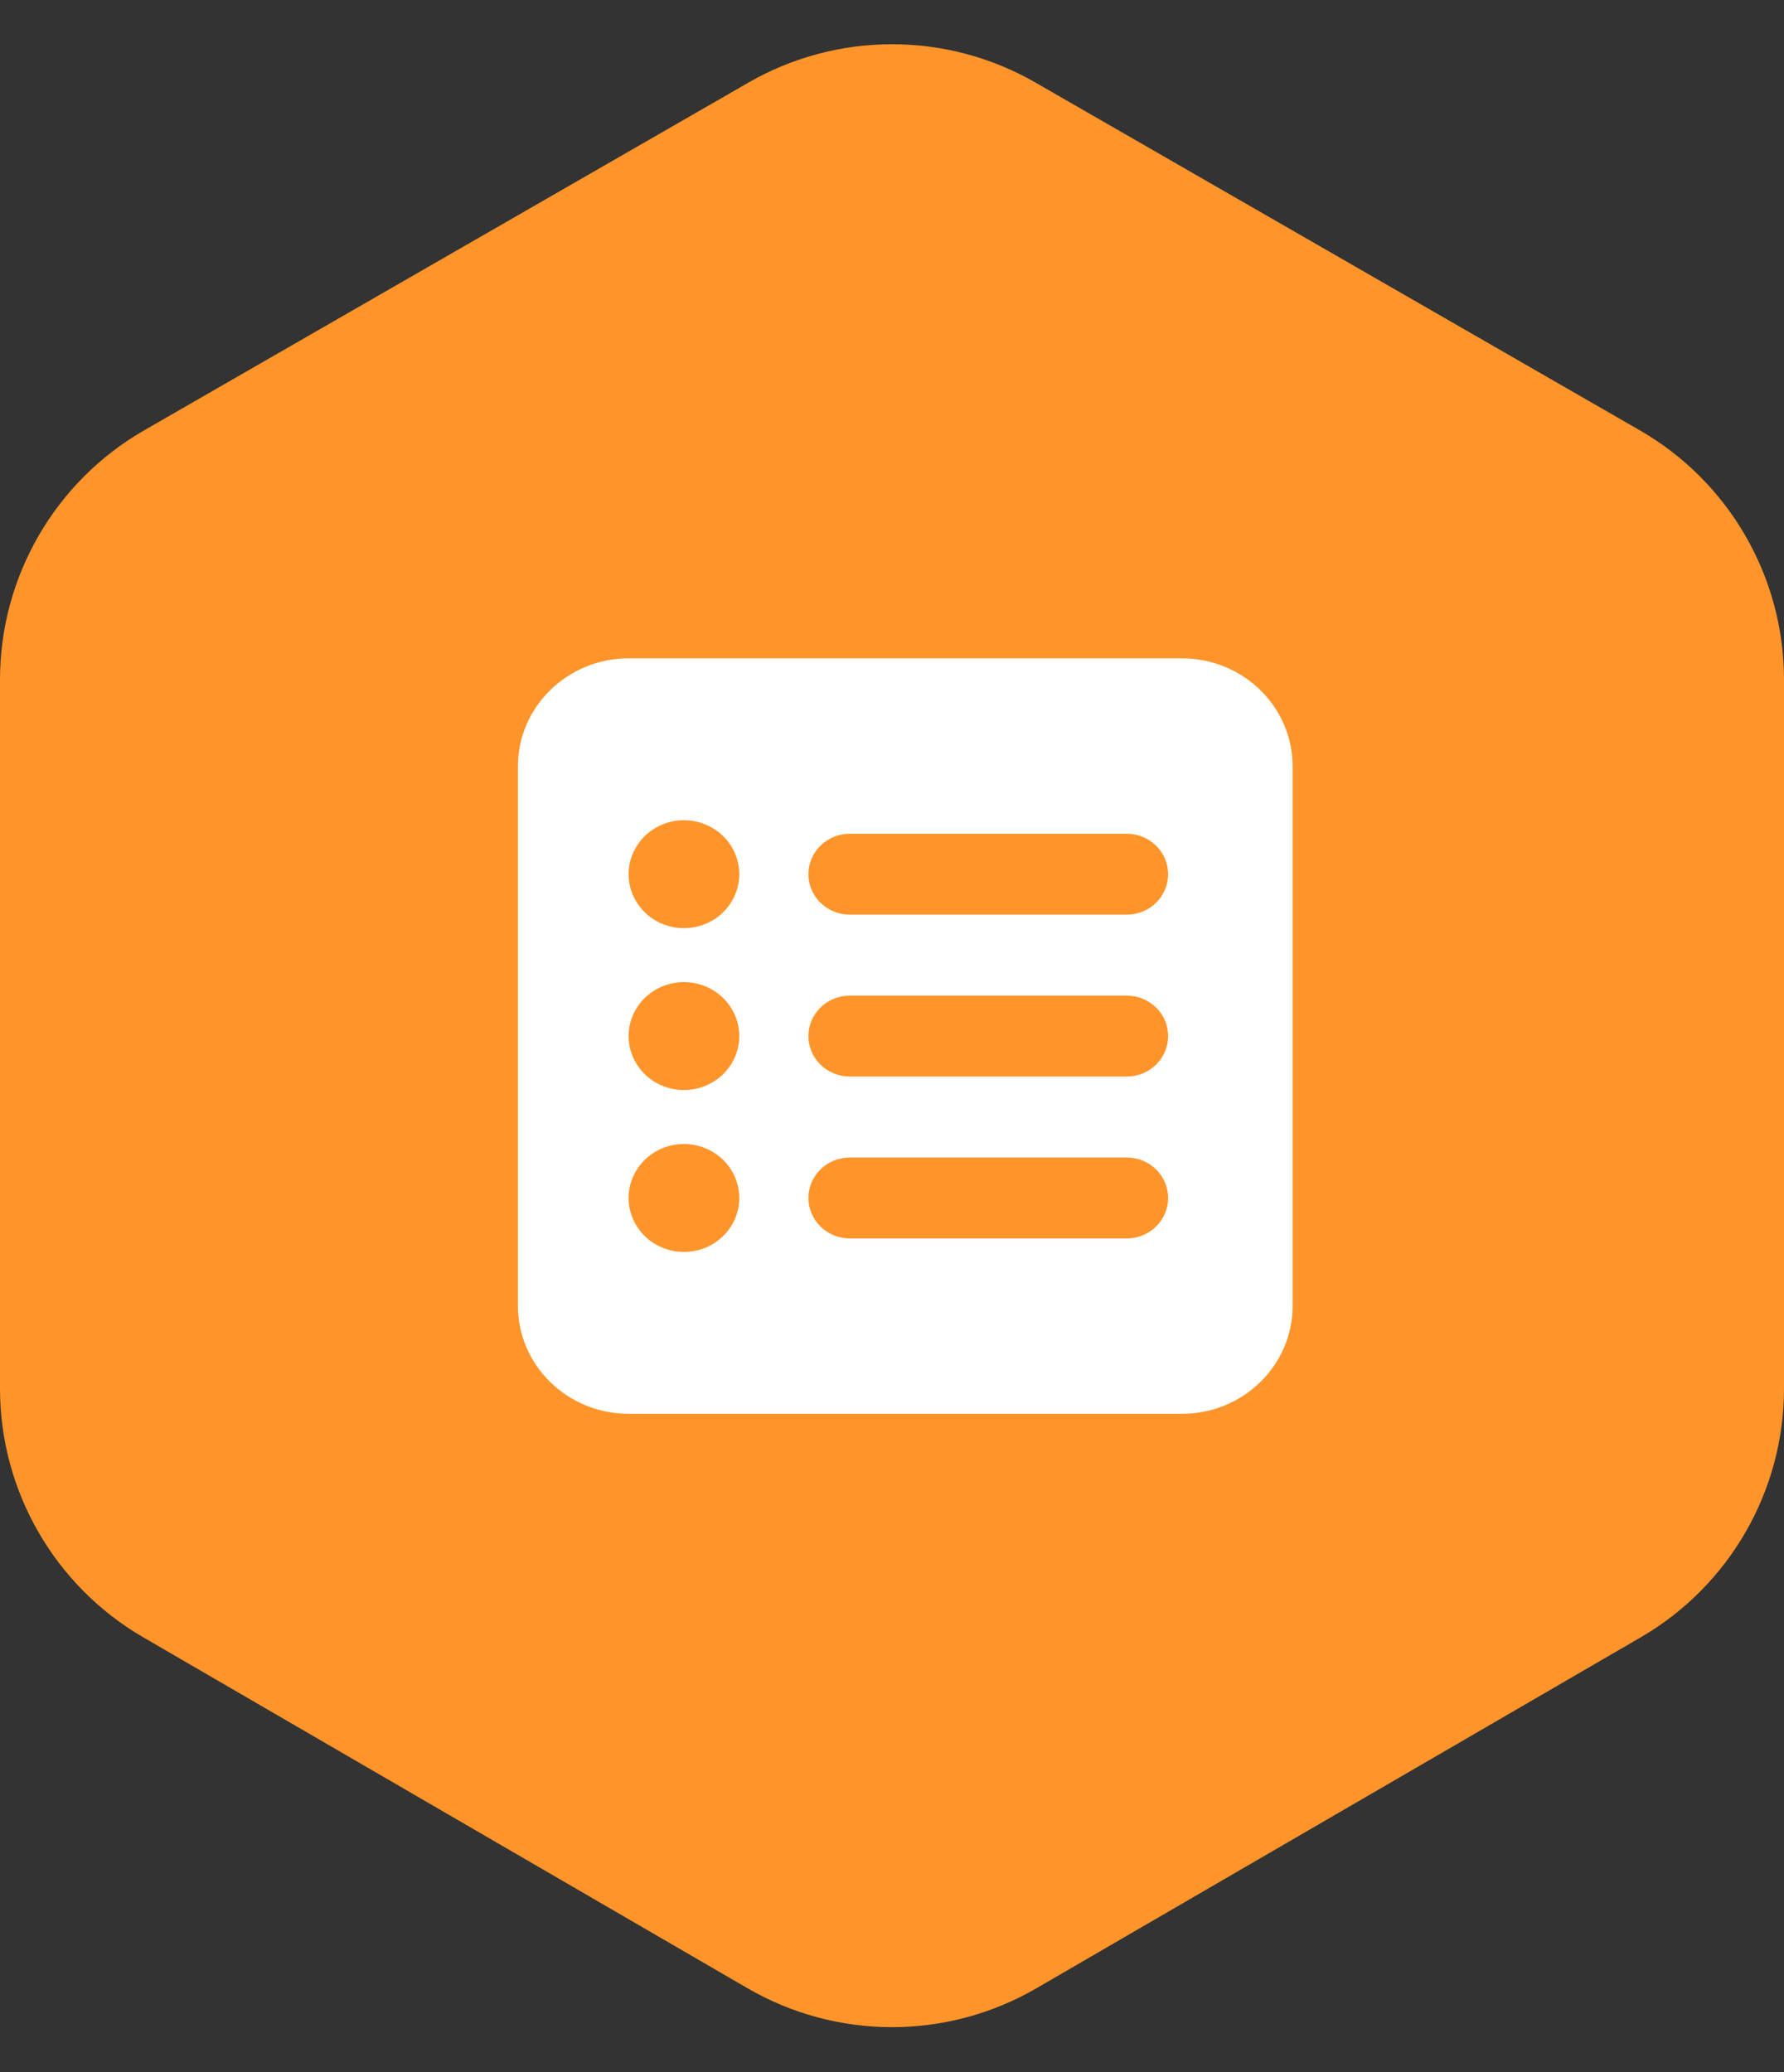
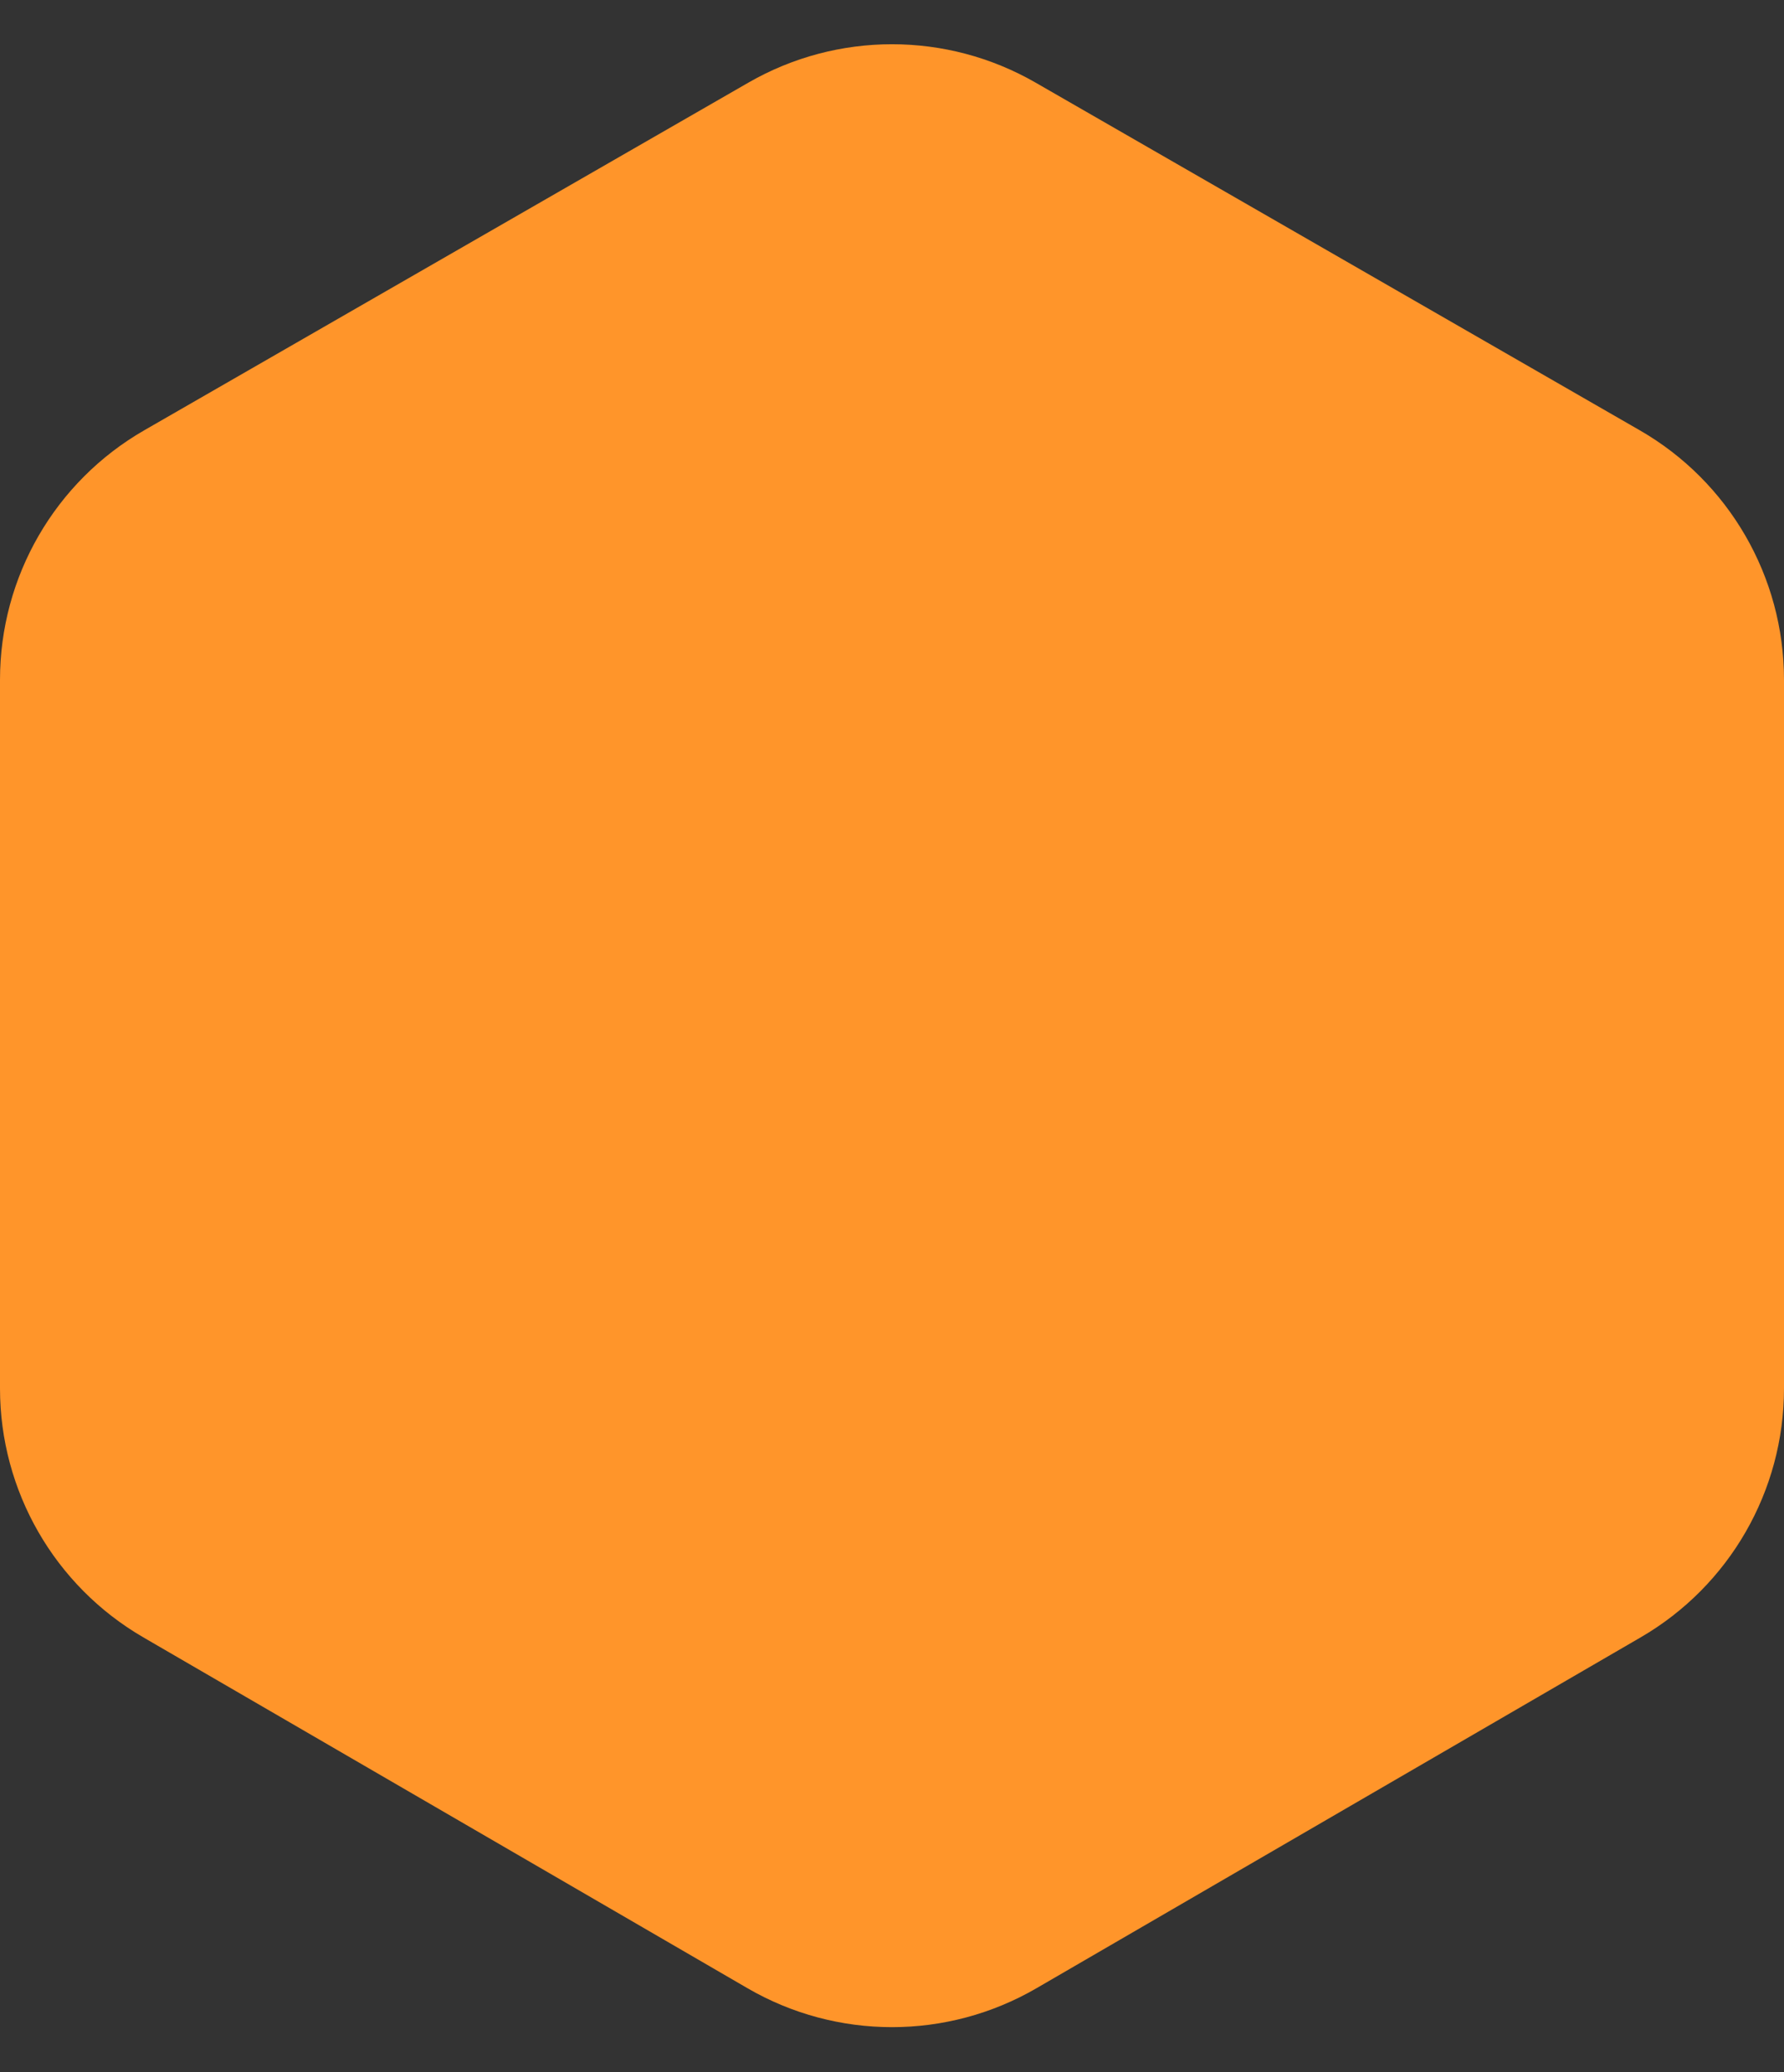
<svg xmlns="http://www.w3.org/2000/svg" width="62" height="72" viewBox="0 0 62 72" fill="none">
  <rect x="0" y="0" width="62" height="72" fill="#333333" stroke="none" />
  <path d="M0 23.619V48.243C0 51.807 1.897 55.101 4.979 56.891L25.979 69.084C29.084 70.887 32.916 70.887 36.021 69.084L57.021 56.891C60.103 55.101 62 51.807 62 48.243V23.619C62 20.04 60.088 16.735 56.987 14.951L35.987 2.869C32.9 1.093 29.101 1.093 26.013 2.869L5.013 14.951C1.912 16.735 0 20.04 0 23.619Z" fill="#FF952A" />
  <g clip-path="url(#clip0_103_356)">
-     <path d="M18 26.625C18 24.557 19.725 22.875 21.846 22.875H41.077C43.198 22.875 44.923 24.557 44.923 26.625V45.375C44.923 47.443 43.198 49.125 41.077 49.125H21.846C19.725 49.125 18 47.443 18 45.375V26.625ZM23.769 37.875C24.279 37.875 24.768 37.678 25.129 37.326C25.49 36.974 25.692 36.497 25.692 36C25.692 35.503 25.49 35.026 25.129 34.674C24.768 34.322 24.279 34.125 23.769 34.125C23.259 34.125 22.77 34.322 22.409 34.674C22.049 35.026 21.846 35.503 21.846 36C21.846 36.497 22.049 36.974 22.409 37.326C22.77 37.678 23.259 37.875 23.769 37.875ZM25.692 30.375C25.692 29.878 25.49 29.401 25.129 29.049C24.768 28.698 24.279 28.5 23.769 28.5C23.259 28.5 22.77 28.698 22.409 29.049C22.049 29.401 21.846 29.878 21.846 30.375C21.846 30.872 22.049 31.349 22.409 31.701C22.77 32.053 23.259 32.25 23.769 32.25C24.279 32.25 24.768 32.053 25.129 31.701C25.49 31.349 25.692 30.872 25.692 30.375ZM23.769 43.5C24.279 43.5 24.768 43.303 25.129 42.951C25.49 42.599 25.692 42.122 25.692 41.625C25.692 41.128 25.49 40.651 25.129 40.299C24.768 39.947 24.279 39.75 23.769 39.75C23.259 39.75 22.77 39.947 22.409 40.299C22.049 40.651 21.846 41.128 21.846 41.625C21.846 42.122 22.049 42.599 22.409 42.951C22.77 43.303 23.259 43.5 23.769 43.5ZM29.538 28.969C28.739 28.969 28.096 29.596 28.096 30.375C28.096 31.154 28.739 31.781 29.538 31.781H39.154C39.953 31.781 40.596 31.154 40.596 30.375C40.596 29.596 39.953 28.969 39.154 28.969H29.538ZM29.538 34.594C28.739 34.594 28.096 35.221 28.096 36C28.096 36.779 28.739 37.406 29.538 37.406H39.154C39.953 37.406 40.596 36.779 40.596 36C40.596 35.221 39.953 34.594 39.154 34.594H29.538ZM29.538 40.219C28.739 40.219 28.096 40.846 28.096 41.625C28.096 42.404 28.739 43.031 29.538 43.031H39.154C39.953 43.031 40.596 42.404 40.596 41.625C40.596 40.846 39.953 40.219 39.154 40.219H29.538Z" fill="white" />
-   </g>
+     </g>
  <defs>
    <clipPath id="clip0_103_356">
-       <rect width="26.923" height="30" fill="white" transform="translate(18 21)" />
-     </clipPath>
+       </clipPath>
  </defs>
</svg>